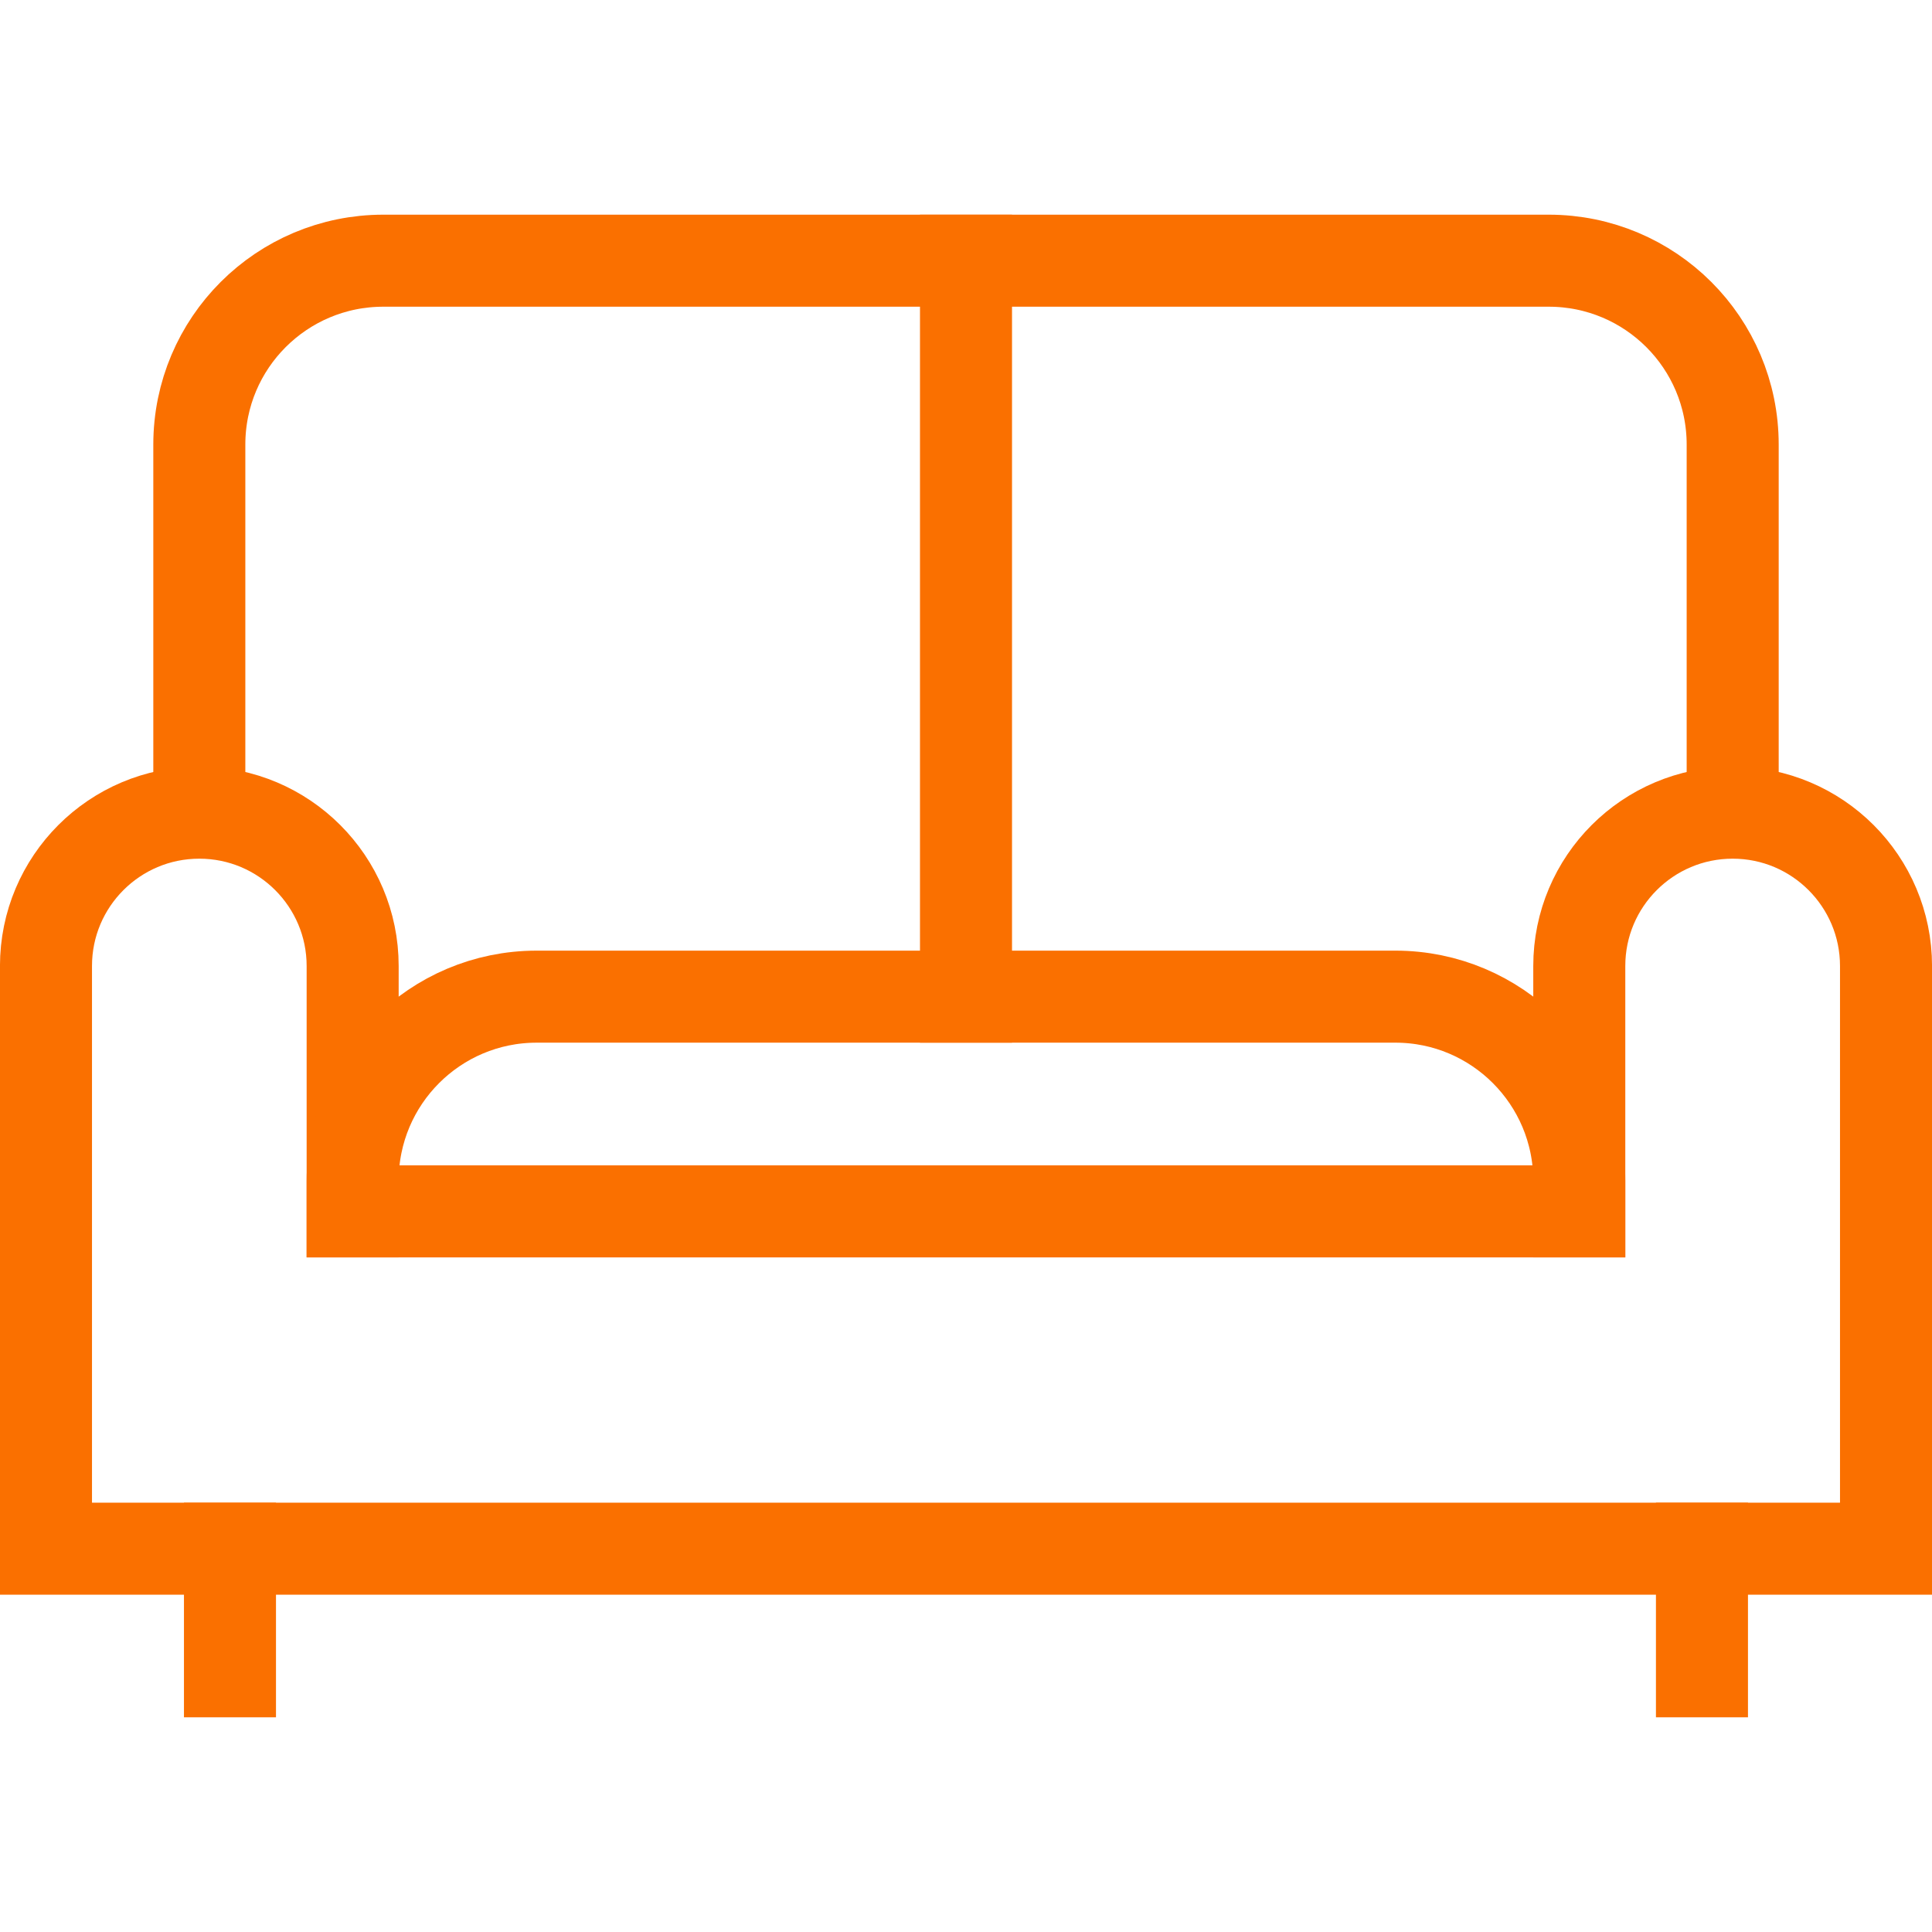
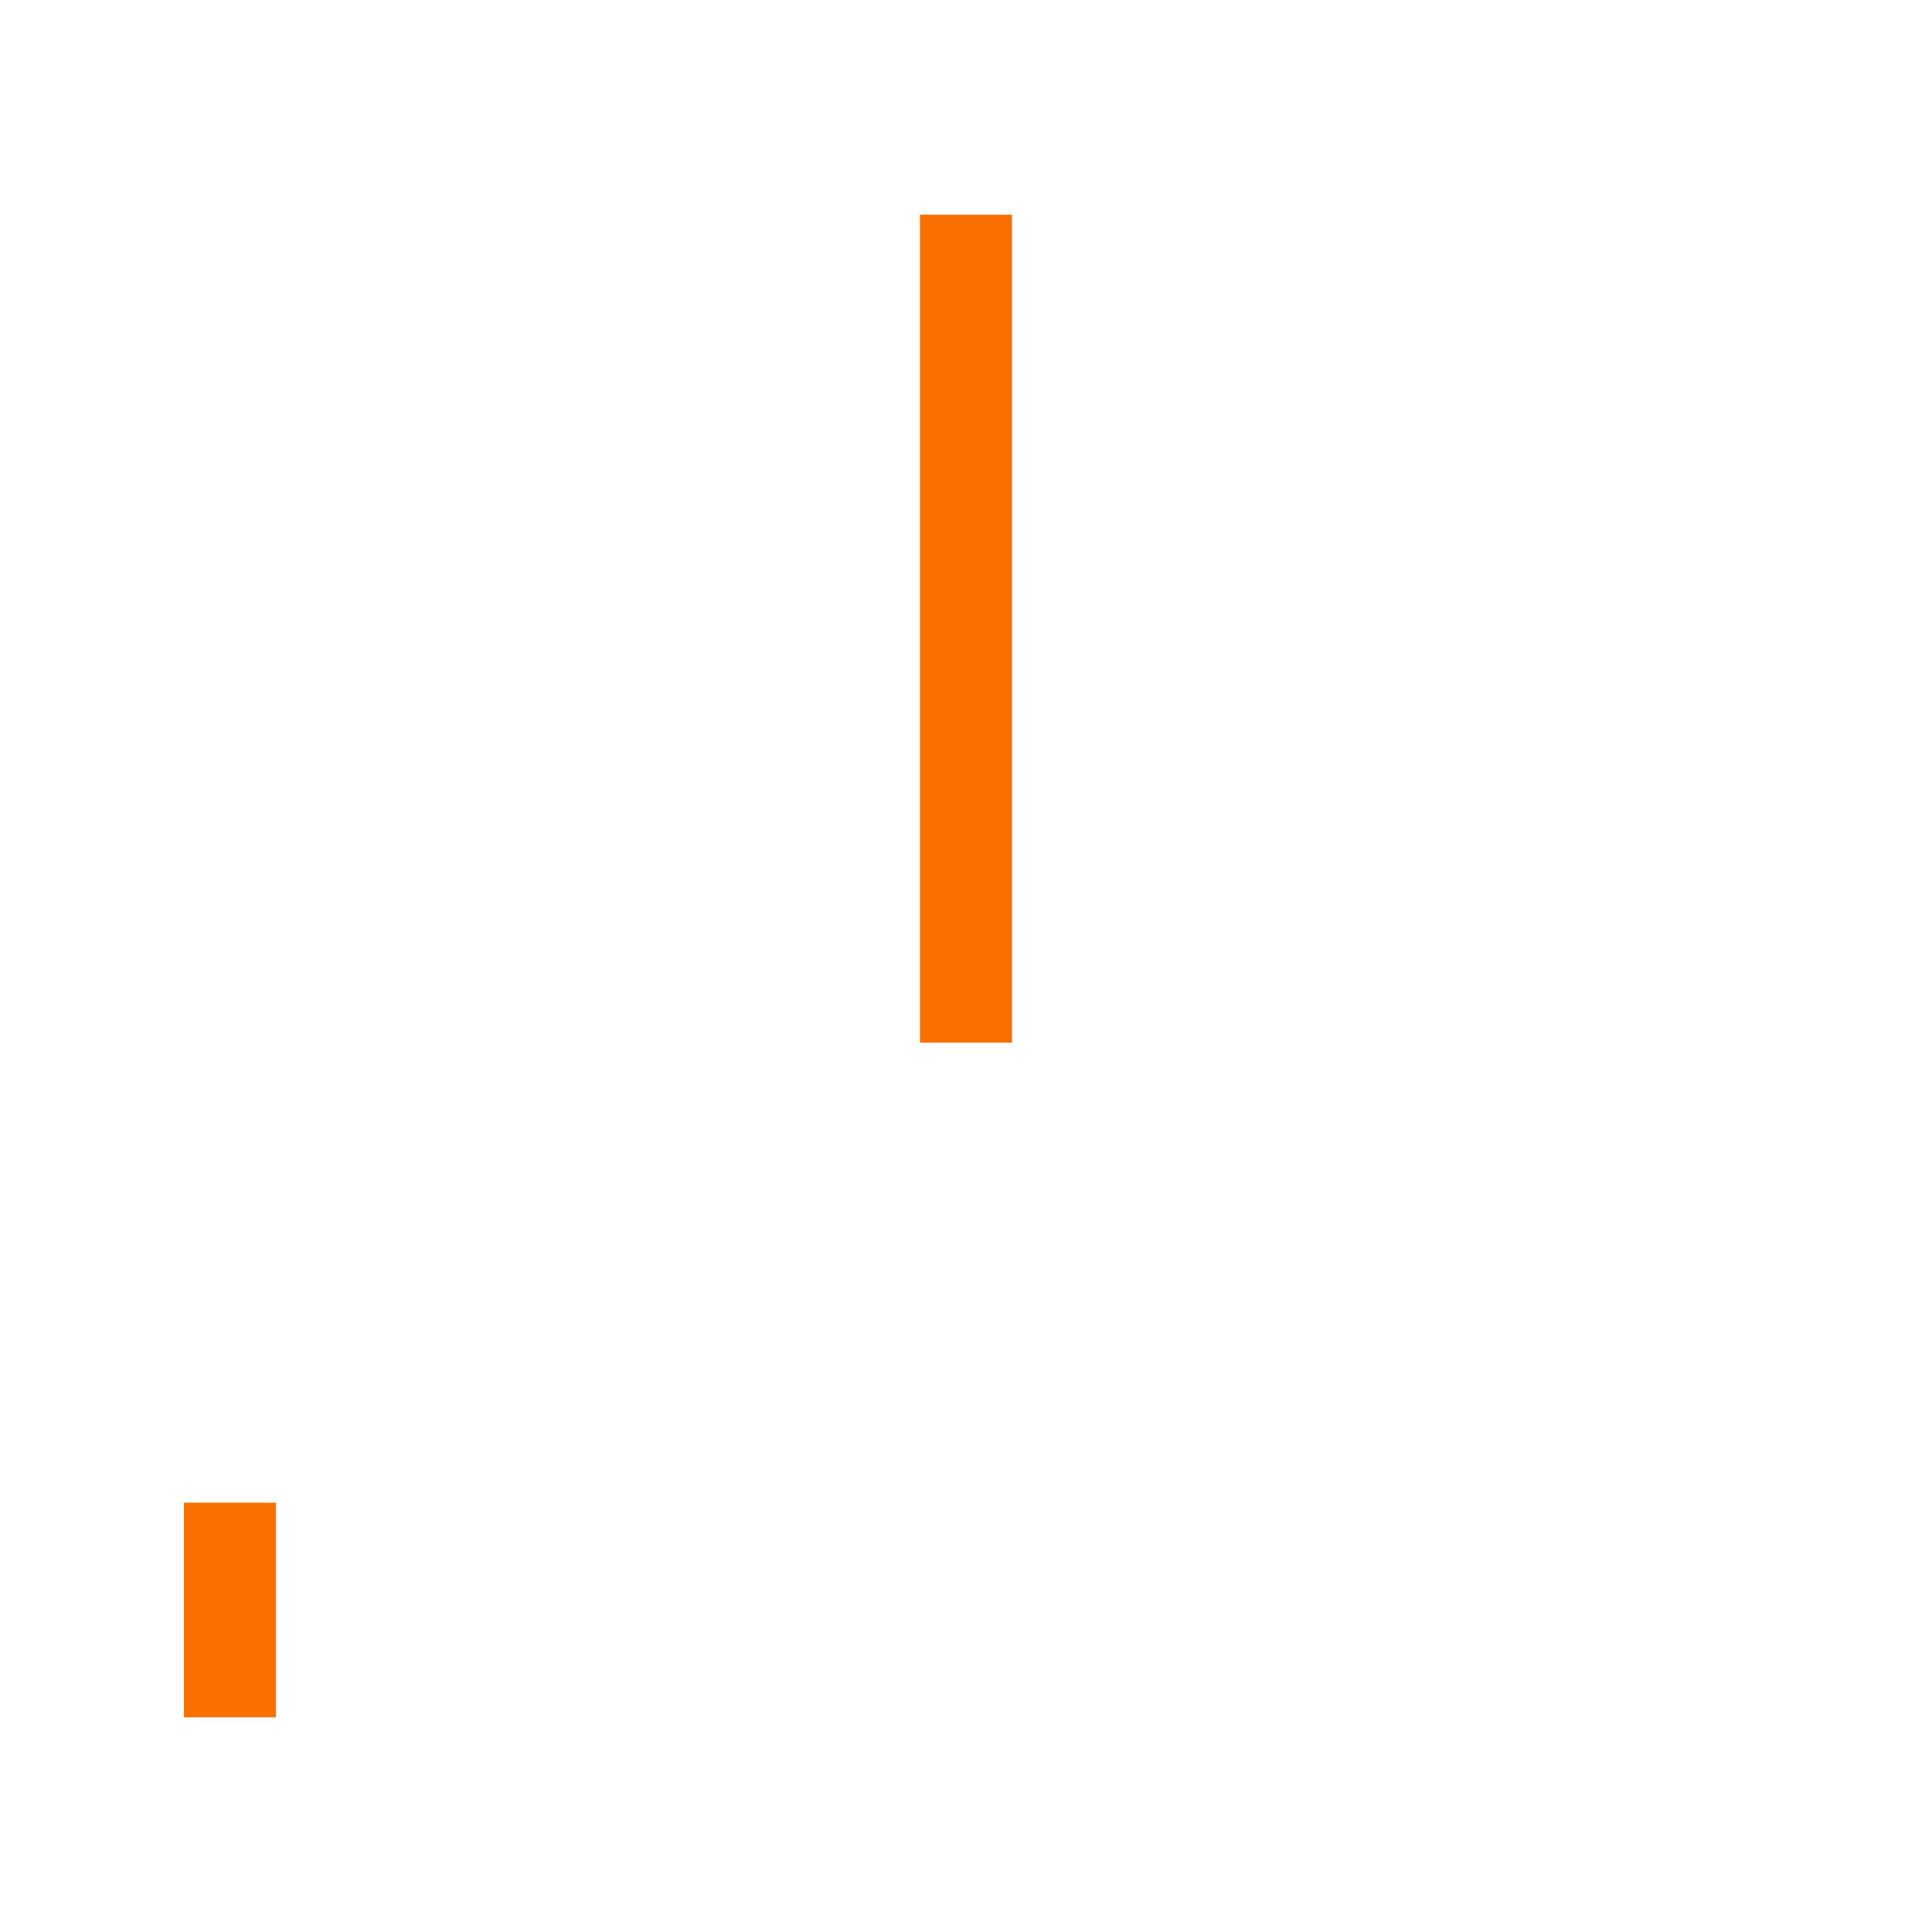
<svg xmlns="http://www.w3.org/2000/svg" xmlns:xlink="http://www.w3.org/1999/xlink" version="1.1" id="Layer_1" x="0px" y="0px" width="30px" height="30px" viewBox="0 0 30 30" enable-background="new 0 0 30 30" xml:space="preserve">
  <g>
    <defs>
      <rect id="SVGID_1_" y="3.333" width="30" height="23.333" />
    </defs>
    <clipPath id="SVGID_2_">
      <use xlink:href="#SVGID_1_" overflow="visible" />
    </clipPath>
    <line clip-path="url(#SVGID_2_)" fill="none" stroke="#FA7000" stroke-width="1.429" stroke-linecap="square" stroke-miterlimit="10" x1="15" y1="15.476" x2="15" y2="4.048" />
-     <path clip-path="url(#SVGID_2_)" fill="none" stroke="#FA7000" stroke-width="1.429" stroke-miterlimit="10" d="M3.095,12.618   V6.904c0-1.579,1.279-2.856,2.858-2.856h18.095c1.578,0,2.857,1.277,2.857,2.856v5.714" />
    <line clip-path="url(#SVGID_2_)" fill="none" stroke="#FA7000" stroke-width="1.429" stroke-linecap="square" stroke-miterlimit="10" x1="3.571" y1="25.952" x2="3.571" y2="24.048" />
-     <line clip-path="url(#SVGID_2_)" fill="none" stroke="#FA7000" stroke-width="1.429" stroke-linecap="square" stroke-miterlimit="10" x1="26.428" y1="25.952" x2="26.428" y2="24.048" />
-     <path clip-path="url(#SVGID_2_)" fill="none" stroke="#FA7000" stroke-width="1.429" stroke-linecap="square" stroke-miterlimit="10" d="   M29.286,24.048V15c0-1.314-1.066-2.381-2.381-2.381S24.523,13.685,24.523,15v3.81H5.476V15c0-1.314-1.066-2.381-2.381-2.381   S0.714,13.685,0.714,15v9.048H29.286z" />
-     <path clip-path="url(#SVGID_2_)" fill="none" stroke="#FA7000" stroke-width="1.429" stroke-linecap="square" stroke-miterlimit="10" d="   M24.523,18.81v-0.476c0-1.578-1.279-2.858-2.856-2.858H8.333c-1.578,0-2.857,1.28-2.857,2.858v0.476" />
  </g>
</svg>